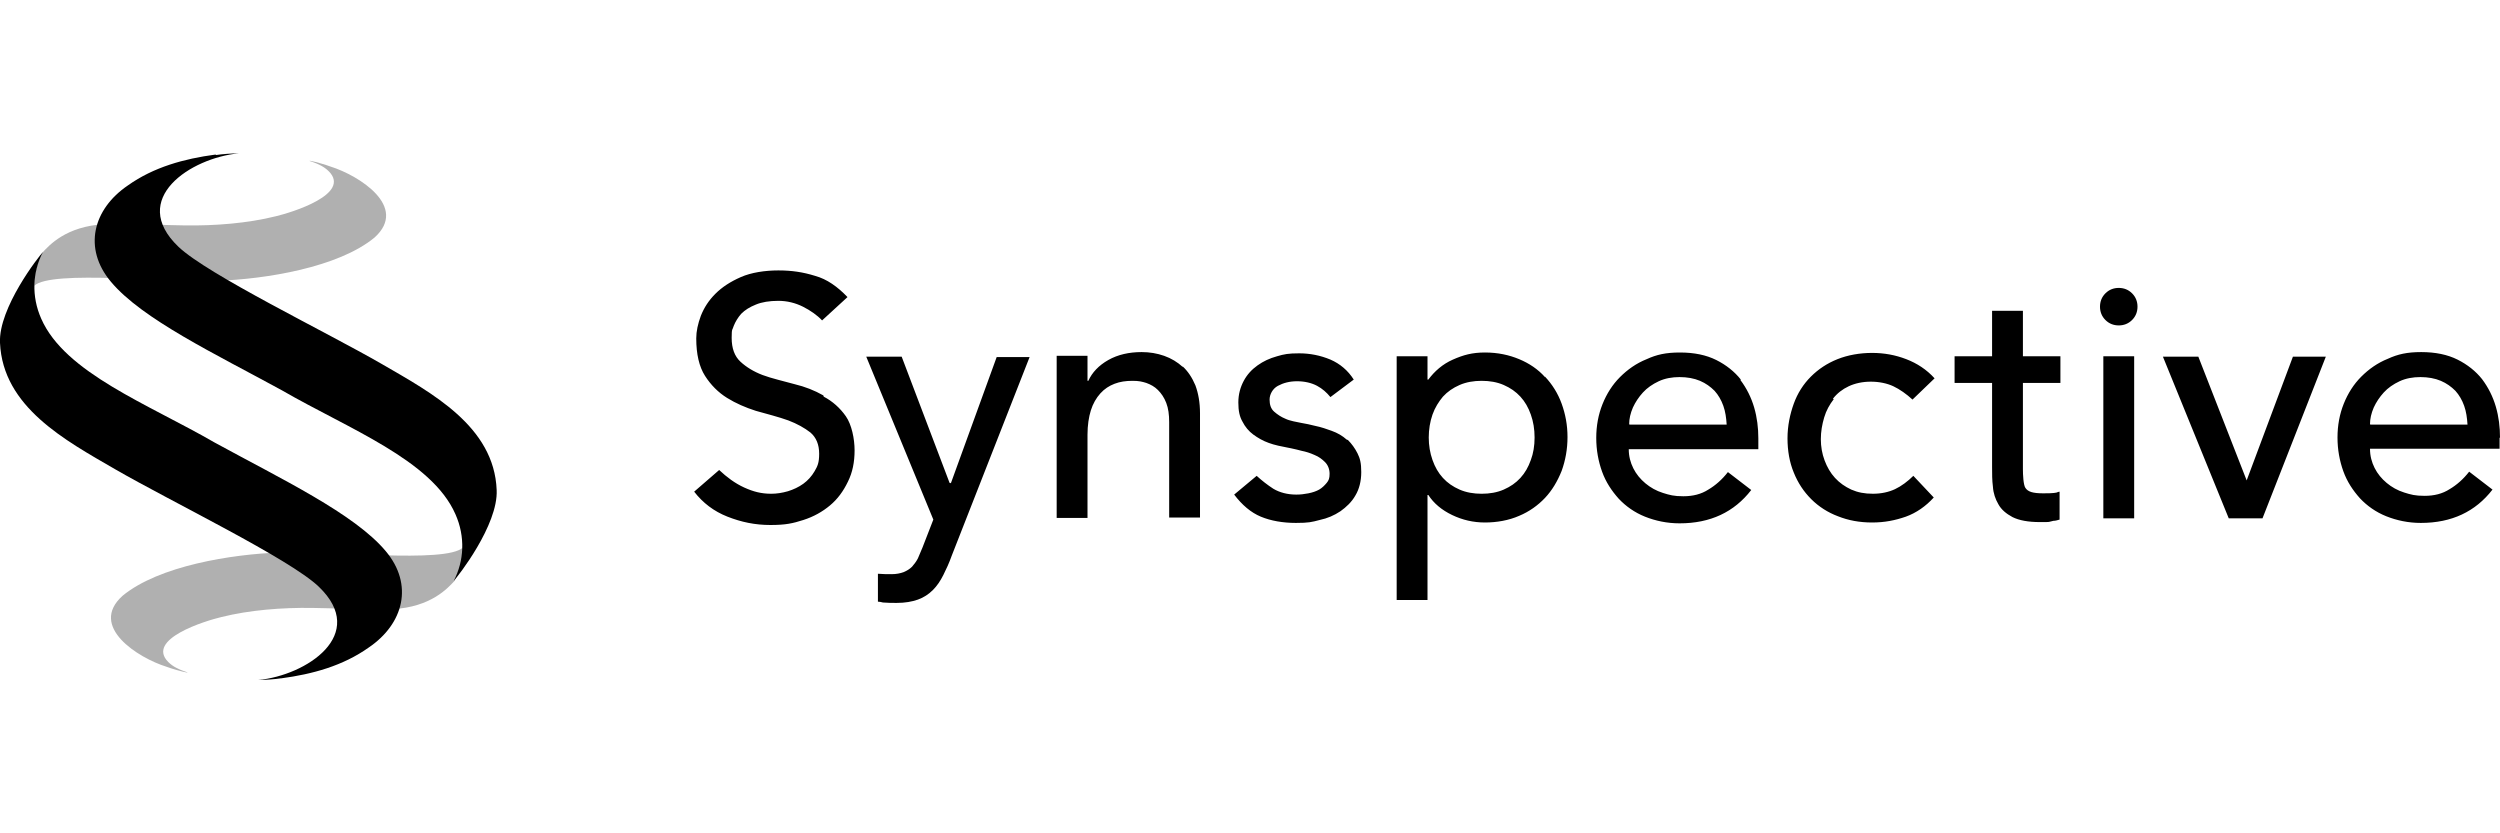
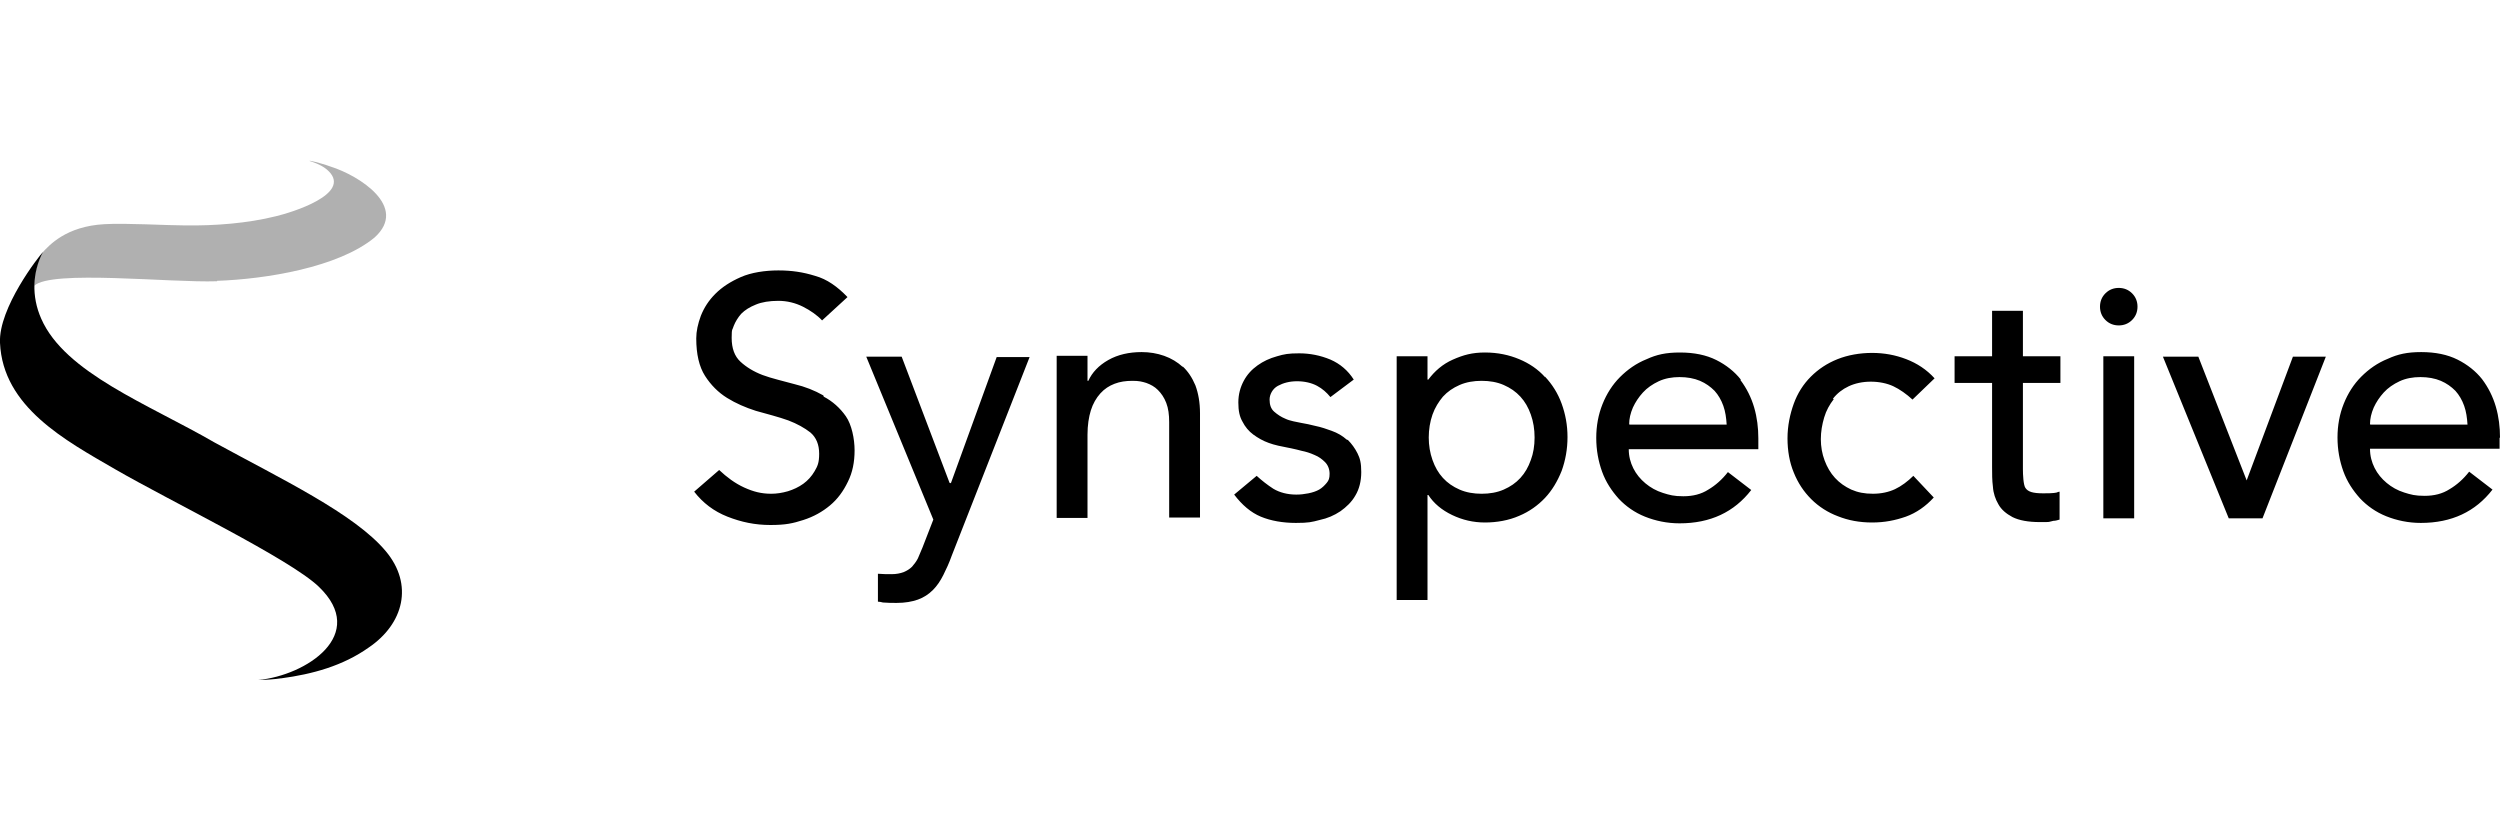
<svg xmlns="http://www.w3.org/2000/svg" id="_圖層_1" data-name="圖層_1" version="1.1" viewBox="0 0 600 200">
  <defs>
    <style>
      .st0 {
        fill: #3a3a3a;
        isolation: isolate;
        opacity: .4;
      }
    </style>
  </defs>
  <path d="M197.6,94.9c-2.1-1.2-4.4-2.1-6.9-2.7-2.5-.7-5.6-1.4-7.7-2.2-2.1-.8-3.9-1.9-5.3-3.2-1.4-1.3-2.1-3.2-2.1-5.7s.2-1.8.5-2.9c.4-1,1-2,1.8-2.9.9-.9,2-1.6,3.5-2.2,1.4-.6,3.3-.9,5.4-.9s4.1.5,5.9,1.4c1.8.9,3.5,2.1,4.6,3.3l6.1-5.6c-2.4-2.5-4.9-4.3-7.8-5.1-2.9-.9-5.6-1.3-8.8-1.3s-6.5.5-9,1.6c-2.5,1.1-4.5,2.4-6.1,4-1.6,1.6-2.7,3.3-3.5,5.3-.7,1.9-1.1,3.7-1.1,5.4,0,3.8.7,6.8,2.1,9,1.4,2.2,3.2,4,5.3,5.3,2.1,1.3,4.4,2.3,6.9,3.1,2.5.7,5.6,1.5,7.8,2.3,2.1.8,3.9,1.8,5.3,2.9,1.4,1.2,2.1,2.9,2.1,5.1s-.4,3-1.1,4.2c-.7,1.2-1.6,2.2-2.7,3-1.1.8-2.4,1.4-3.7,1.8-1.4.4-2.7.6-4,.6-2.4,0-4.3-.5-6.5-1.5-2.2-1-4.2-2.5-6-4.2l-6,5.2c2.1,2.7,4.7,4.7,8,6,3.3,1.3,6.6,2,10.3,2s5.4-.4,7.9-1.2c2.5-.8,4.6-2,6.4-3.5,1.8-1.5,3.2-3.4,4.3-5.7,1.1-2.2,1.6-4.7,1.6-7.5s-.7-6.2-2.1-8.2c-1.4-2-3.2-3.6-5.3-4.7h0ZM228.1,115.9h-.2l-11.5-30.3h-8.5l16.1,39.1-2.6,6.7c-.4,1-.8,1.9-1.1,2.6-.4.8-.9,1.4-1.4,2-.6.6-1.3,1-2,1.3-.8.3-1.8.5-2.9.5s-2.1,0-3.3-.1v6.7c.4,0,.8.1,1.2.2,1.2.1,2.2.1,3.3.1,2,0,3.7-.3,5.1-.8s2.6-1.3,3.6-2.3,1.8-2.2,2.5-3.6c.7-1.4,1.4-2.9,2-4.6l18.7-47.7h-7.9l-11,30.3h0ZM283.9,88.1c-1.3-1.2-2.8-2.1-4.5-2.7-1.7-.6-3.5-.9-5.4-.9-3,0-5.7.6-8,1.9-2.3,1.3-3.9,3-4.8,5h-.2v-6h-7.4v38.9h7.4v-20c0-2.2.3-4.2.8-5.8.5-1.6,1.3-3,2.3-4.1,1-1.1,2.1-1.8,3.4-2.3,1.3-.5,2.7-.7,4.3-.7s2.3.2,3.3.5c1.1.4,2,.9,2.8,1.7.8.8,1.5,1.8,2,3.1.5,1.3.7,2.8.7,4.6v22.9h7.4v-25c0-2.6-.4-4.8-1.1-6.7-.8-1.9-1.8-3.4-3.1-4.6h0ZM370.8,90.5c-1.7-1.9-3.8-3.3-6.2-4.3-2.4-1-5.1-1.6-8.2-1.6s-5.2.6-7.7,1.7c-2.5,1.1-4.4,2.8-5.9,4.8h-.2v-5.6h-7.4v58.5h7.4v-25.2h.2c1.3,2,3.2,3.6,5.7,4.8,2.5,1.2,5.1,1.8,7.9,1.8s5.7-.5,8.2-1.6c2.4-1,4.5-2.5,6.2-4.3,1.7-1.8,3-4,4-6.5.9-2.5,1.4-5.2,1.4-8.1s-.5-5.5-1.4-8c-.9-2.5-2.3-4.7-4-6.5h0ZM367.4,110.4c-.6,1.7-1.4,3.1-2.5,4.3-1.1,1.2-2.4,2.1-4,2.8-1.6.7-3.4,1-5.3,1s-3.7-.3-5.3-1c-1.6-.7-2.9-1.6-4-2.8-1.1-1.2-1.9-2.6-2.5-4.3-.6-1.7-.9-3.5-.9-5.4s.3-3.8.9-5.5c.6-1.7,1.5-3.1,2.5-4.3,1.1-1.2,2.4-2.1,4-2.8,1.6-.7,3.4-1,5.3-1s3.7.3,5.3,1c1.6.7,2.9,1.6,4,2.8,1.1,1.2,1.9,2.6,2.5,4.3.6,1.7.9,3.5.9,5.5s-.3,3.8-.9,5.4ZM417.8,91.1c-1.5-1.9-3.5-3.5-5.9-4.7-2.4-1.2-5.3-1.8-8.7-1.8s-5.6.5-8,1.6c-2.5,1-4.6,2.5-6.4,4.3-1.8,1.8-3.2,4-4.2,6.5-1,2.5-1.5,5.2-1.5,8.1s.5,5.6,1.4,8.1c.9,2.5,2.3,4.6,4,6.5,1.7,1.8,3.8,3.3,6.3,4.3,2.5,1,5.3,1.6,8.3,1.6,7.4,0,13.1-2.7,17.2-8l-5.6-4.3c-1.4,1.8-3,3.2-4.7,4.2-1.7,1.1-3.7,1.6-6,1.6s-3.3-.3-4.9-.8c-1.6-.5-3-1.3-4.2-2.3-1.2-1-2.2-2.2-2.9-3.6-.7-1.4-1.1-2.9-1.1-4.6h31.1v-2.6c0-2.5-.3-5-1-7.4-.7-2.4-1.8-4.6-3.3-6.6h0ZM391,101.8c0-1.3.3-2.6.9-4,.6-1.3,1.4-2.5,2.4-3.6,1-1.1,2.3-2,3.8-2.7,1.5-.7,3.2-1,5-1s3.5.3,4.9.9c1.4.6,2.5,1.4,3.5,2.4.9,1,1.6,2.2,2.1,3.6.5,1.4.7,2.9.8,4.5h-23.3ZM439.9,95.7c1-1.3,2.3-2.3,3.8-3,1.5-.7,3.3-1.1,5.3-1.1s3.9.4,5.4,1.1c1.5.7,3.2,1.9,4.6,3.2l5.3-5.1c-1.9-2.1-4.2-3.6-6.8-4.6-2.6-1-5.3-1.5-8.2-1.5s-5.8.5-8.3,1.5c-2.5,1-4.6,2.4-6.4,4.2-1.8,1.8-3.2,4-4.1,6.5s-1.5,5.3-1.5,8.3.5,5.8,1.5,8.2c1,2.5,2.4,4.6,4.2,6.4,1.8,1.8,4,3.2,6.4,4.1,2.5,1,5.2,1.5,8.2,1.5s5.5-.5,8.1-1.4c2.5-.9,4.8-2.5,6.7-4.6l-4.9-5.2c-1.3,1.3-2.9,2.5-4.4,3.2-1.5.7-3.3,1.1-5.3,1.1s-3.6-.3-5.2-1c-1.5-.7-2.8-1.6-3.9-2.8-1.1-1.2-1.9-2.6-2.5-4.2-.6-1.6-.9-3.3-.9-5.1s.3-3.5.8-5.2c.5-1.7,1.3-3.1,2.3-4.4h0ZM493.7,118.2c-.9.2-2.4.2-3.3.2-2.6,0-3.7-.4-4.3-1.3-.5-.7-.6-3.3-.6-4.4,0-1.1,0-2.1,0-3.2v-17.6h9v-6.4h-9v-10.9h-7.4v10.9h-9v6.4h9v20.2c0,1.6,0,3.2.2,4.7.1,1.6.6,3,1.3,4.2.7,1.3,1.9,2.3,3.4,3.1,1.6.8,3.8,1.2,6.6,1.2s1.8,0,3.2-.3c.6,0,1.1-.2,1.5-.3v-6.7c-.2,0-.4.1-.7.2h0ZM508.5,69.1c-1.2,0-2.3.4-3.2,1.3-.9.9-1.3,2-1.3,3.2s.4,2.3,1.3,3.2c.9.9,2,1.3,3.2,1.3s2.3-.4,3.2-1.3c.9-.9,1.3-2,1.3-3.2s-.4-2.3-1.3-3.2c-.9-.9-2-1.3-3.2-1.3ZM512.2,85.5h-7.4v38.9h7.4v-38.9ZM539.2,115.3l-11.6-29.7h-8.5l15.8,38.8h8.1l15.2-38.8h-7.9l-11.1,29.7ZM600,105c0-2.5-.3-5-1-7.4s-1.8-4.6-3.3-6.6c-1.5-1.9-3.5-3.5-5.9-4.7-2.4-1.2-5.3-1.8-8.7-1.8s-5.6.5-8,1.6c-2.5,1-4.6,2.5-6.4,4.3-1.8,1.8-3.2,4-4.2,6.5-1,2.5-1.5,5.2-1.5,8.1s.5,5.6,1.4,8.1c.9,2.5,2.3,4.6,4,6.5,1.7,1.8,3.8,3.3,6.3,4.3,2.5,1,5.3,1.6,8.3,1.6,7.4,0,13.1-2.7,17.2-8l-5.6-4.3c-1.4,1.8-3,3.2-4.7,4.2-1.7,1.1-3.7,1.6-6,1.6s-3.3-.3-4.9-.8c-1.6-.5-3-1.3-4.2-2.3-1.2-1-2.2-2.2-2.9-3.6-.7-1.4-1.1-2.9-1.1-4.6h31.1v-2.6h0ZM568.8,101.8c0-1.3.3-2.6.9-4,.6-1.3,1.4-2.5,2.4-3.6,1-1.1,2.3-2,3.8-2.7,1.5-.7,3.2-1,5-1s3.5.3,4.9.9c1.4.6,2.5,1.4,3.5,2.4.9,1,1.6,2.2,2.1,3.6.5,1.4.7,2.9.8,4.5h-23.3ZM323.2,105.5c-1-.9-2.2-1.6-3.6-2.1-1.1-.4-2.5-.9-4-1.2h0c-1.1-.3-2.2-.5-3.3-.7-1-.2-2.8-.5-3.8-1-1-.4-1.9-1-2.7-1.7-.8-.7-1.1-1.7-1.1-2.9s.7-2.6,2-3.3c1.3-.7,2.8-1.1,4.6-1.1s3.5.4,4.8,1.1c1.3.7,2.3,1.6,3.2,2.7l5.6-4.2c-1.4-2.2-3.3-3.8-5.6-4.8-2.4-1-4.9-1.5-7.5-1.5s-3.6.2-5.3.7c-1.8.5-3.3,1.2-4.7,2.2-1.4,1-2.5,2.2-3.3,3.7-.8,1.5-1.3,3.2-1.3,5.2s.3,3.4,1,4.6c.6,1.2,1.5,2.3,2.6,3.1,1.1.8,2.3,1.5,3.7,2,1.3.5,3.3.9,4.4,1.1l1,.2c.9.2,1.8.4,2.5.6,1,.2,2,.5,3.1,1,1,.4,1.8,1,2.5,1.7.7.7,1.1,1.7,1.1,2.8s-.2,1.6-.7,2.2c-.5.6-1.1,1.2-1.8,1.6-.7.4-1.6.7-2.6.9s-1.9.3-2.9.3c-2.1,0-4-.5-5.5-1.4-1.4-.9-2.8-2-4-3.1l-5.4,4.5c1.9,2.5,4,4.3,6.4,5.3,2.4,1,5.3,1.5,8.4,1.5s3.8-.2,5.7-.7c1.9-.4,3.5-1.1,5-2.1,1.4-1,2.7-2.2,3.6-3.8.9-1.5,1.4-3.4,1.4-5.6s-.3-3.3-.9-4.5c-.6-1.2-1.4-2.3-2.3-3.2h0Z" />
-   <path class="st0" d="M67.2,132.6c-11.6.4-29.1,3.2-37.8,10.4-8.2,7.4,3.8,14.9,10.5,17,1.3.5,3.8,1.2,4.9,1.4.4,0,.3,0-.3-.2-1.5-.5-3-1.2-4.1-2.3-5.5-5.5,8.9-9.9,12.7-10.8,6.8-1.7,14.6-2.3,21.8-2.2,4.2,0,14.2.6,19.3.3,9.3-.5,13.3-5.1,14.9-6.8,1.3-2.5,2-5.2,2-8-4,3.9-32.7.7-43.9,1.1h0Z" />
  <path class="st0" d="M52.1,67.4c11.6-.4,29.1-3.2,37.8-10.4,8.2-7.4-3.8-14.9-10.5-17-1.3-.5-3.8-1.2-4.9-1.4-.4,0-.3,0,.3.2,1.5.5,3,1.2,4.1,2.3,5.5,5.5-8.9,9.9-12.7,10.8-6.8,1.7-14.6,2.3-21.8,2.2-4.2,0-14.2-.6-19.3-.3-9.3.5-13.3,5.1-14.9,6.8-1.3,2.5-2,5.2-2,8,4-3.9,32.7-.7,43.9-1.1h0Z" />
  <path d="M67.4,162.8c-1.2.2-3.8.4-5.4.4-.4,0-.4,0,0,0,11.5-1.1,26.5-10.9,14.5-22.4-7-6.7-35.4-20.4-48.9-28.2C15.7,105.7.7,97.7,0,82.3c-.4-8.4,9.4-20.9,10.3-21.8-2.5,4.8-2.8,10.6-.4,16,5.7,13,25.7,20.5,41.6,29.7,15.9,8.7,33.6,17.1,41.1,26.1,6.7,8,4.3,17.4-4.1,23.1-6.2,4.4-13.5,6.4-21,7.4h0Z" />
-   <path d="M51.9,37.2c1.2-.2,3.8-.4,5.4-.4.4,0,.4,0,0,0-11.5,1.1-26.5,10.9-14.5,22.4,7,6.7,35.4,20.4,48.9,28.2,11.9,6.9,26.9,14.9,27.5,30.2.4,8.4-9.4,20.9-10.3,21.8,2.5-4.8,2.8-10.6.4-16-5.7-13-25.7-20.5-41.6-29.7-15.9-8.7-33.6-17.1-41.1-26.1-6.7-8-4.3-17.4,4.1-23.1,6.2-4.4,13.5-6.4,21-7.4h0Z" />
+   <path d="M51.9,37.2h0Z" />
</svg>